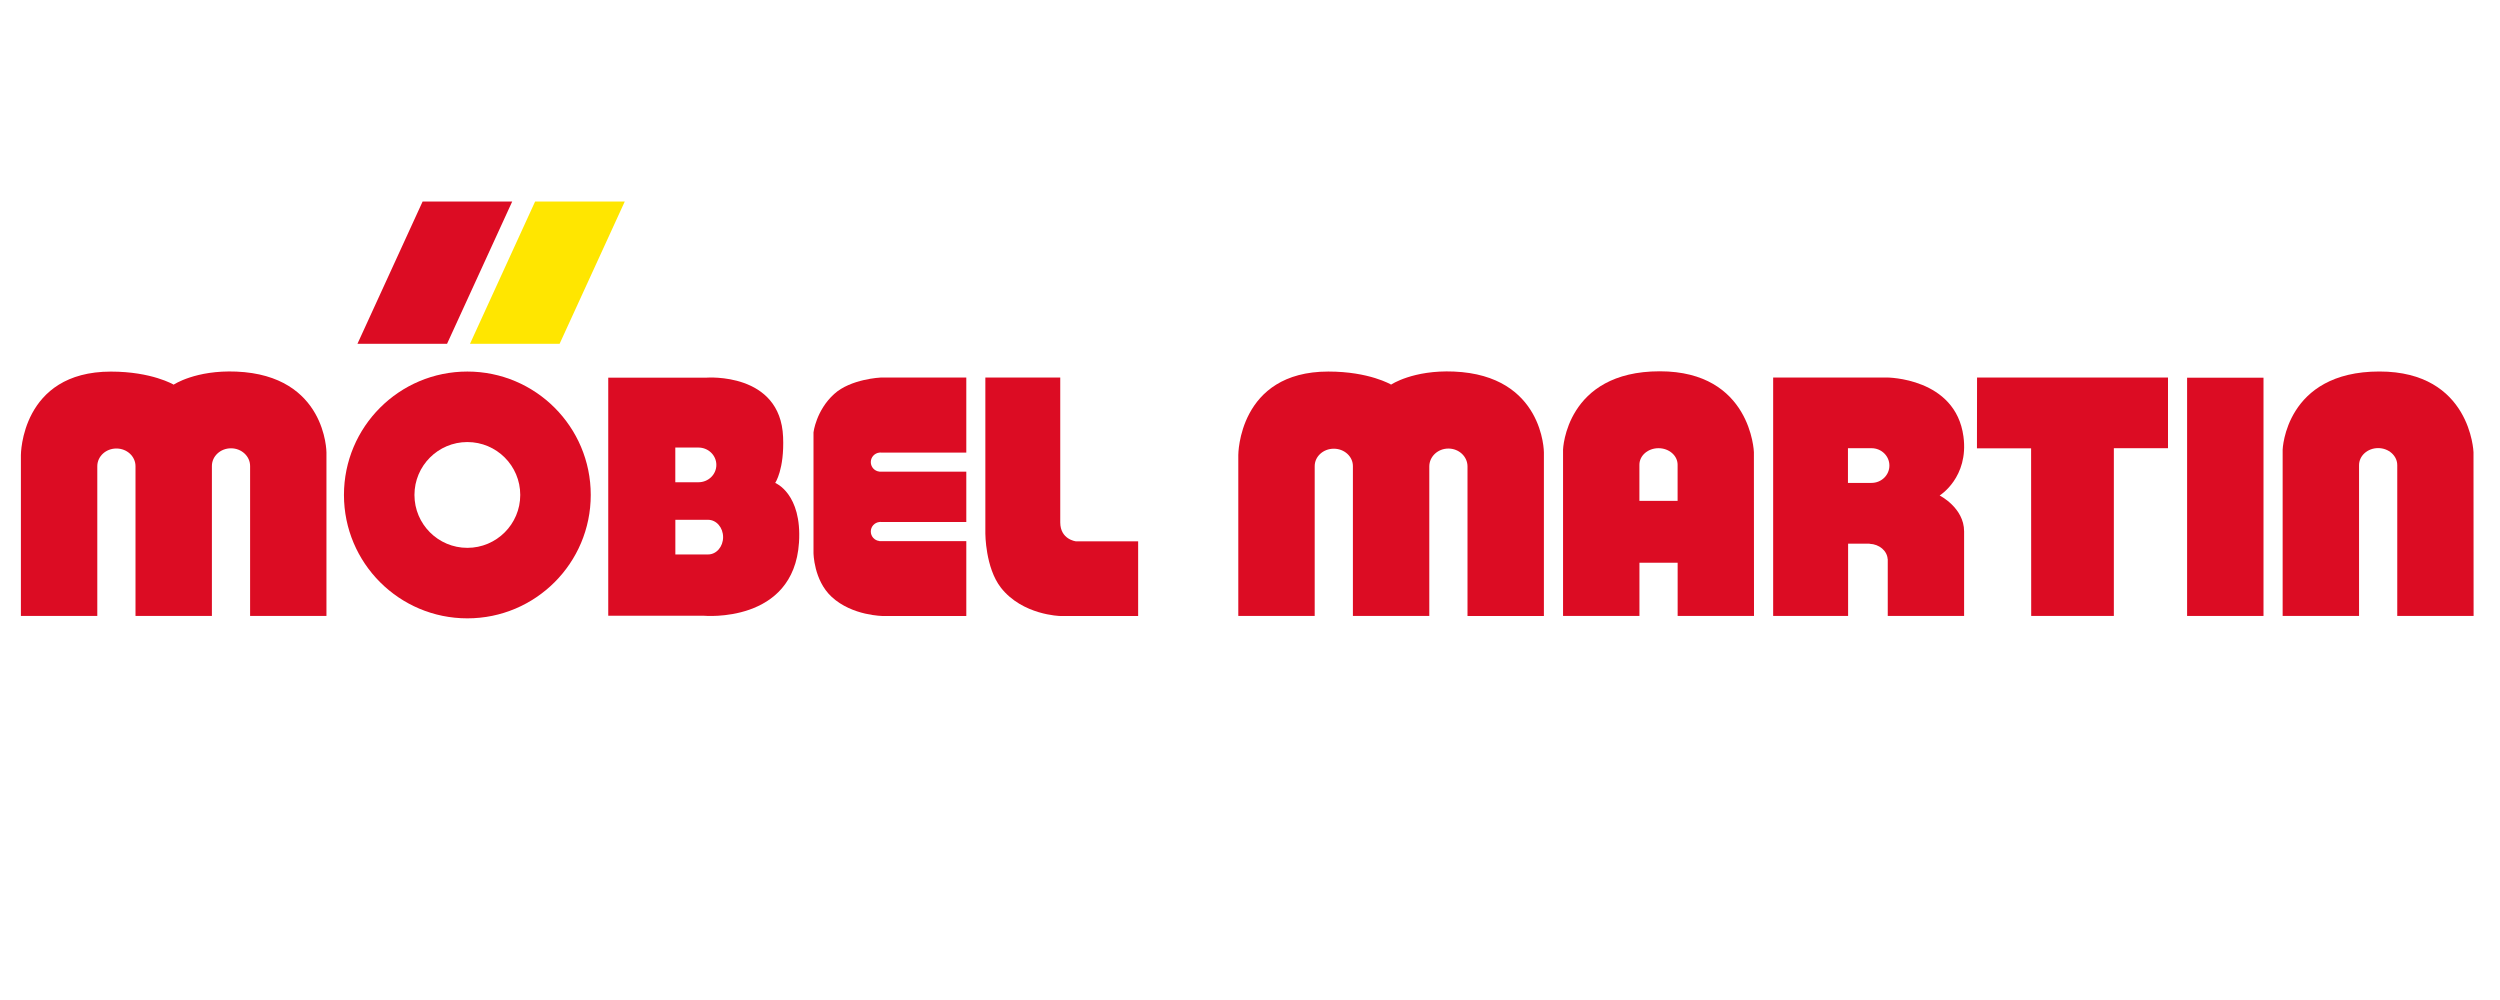
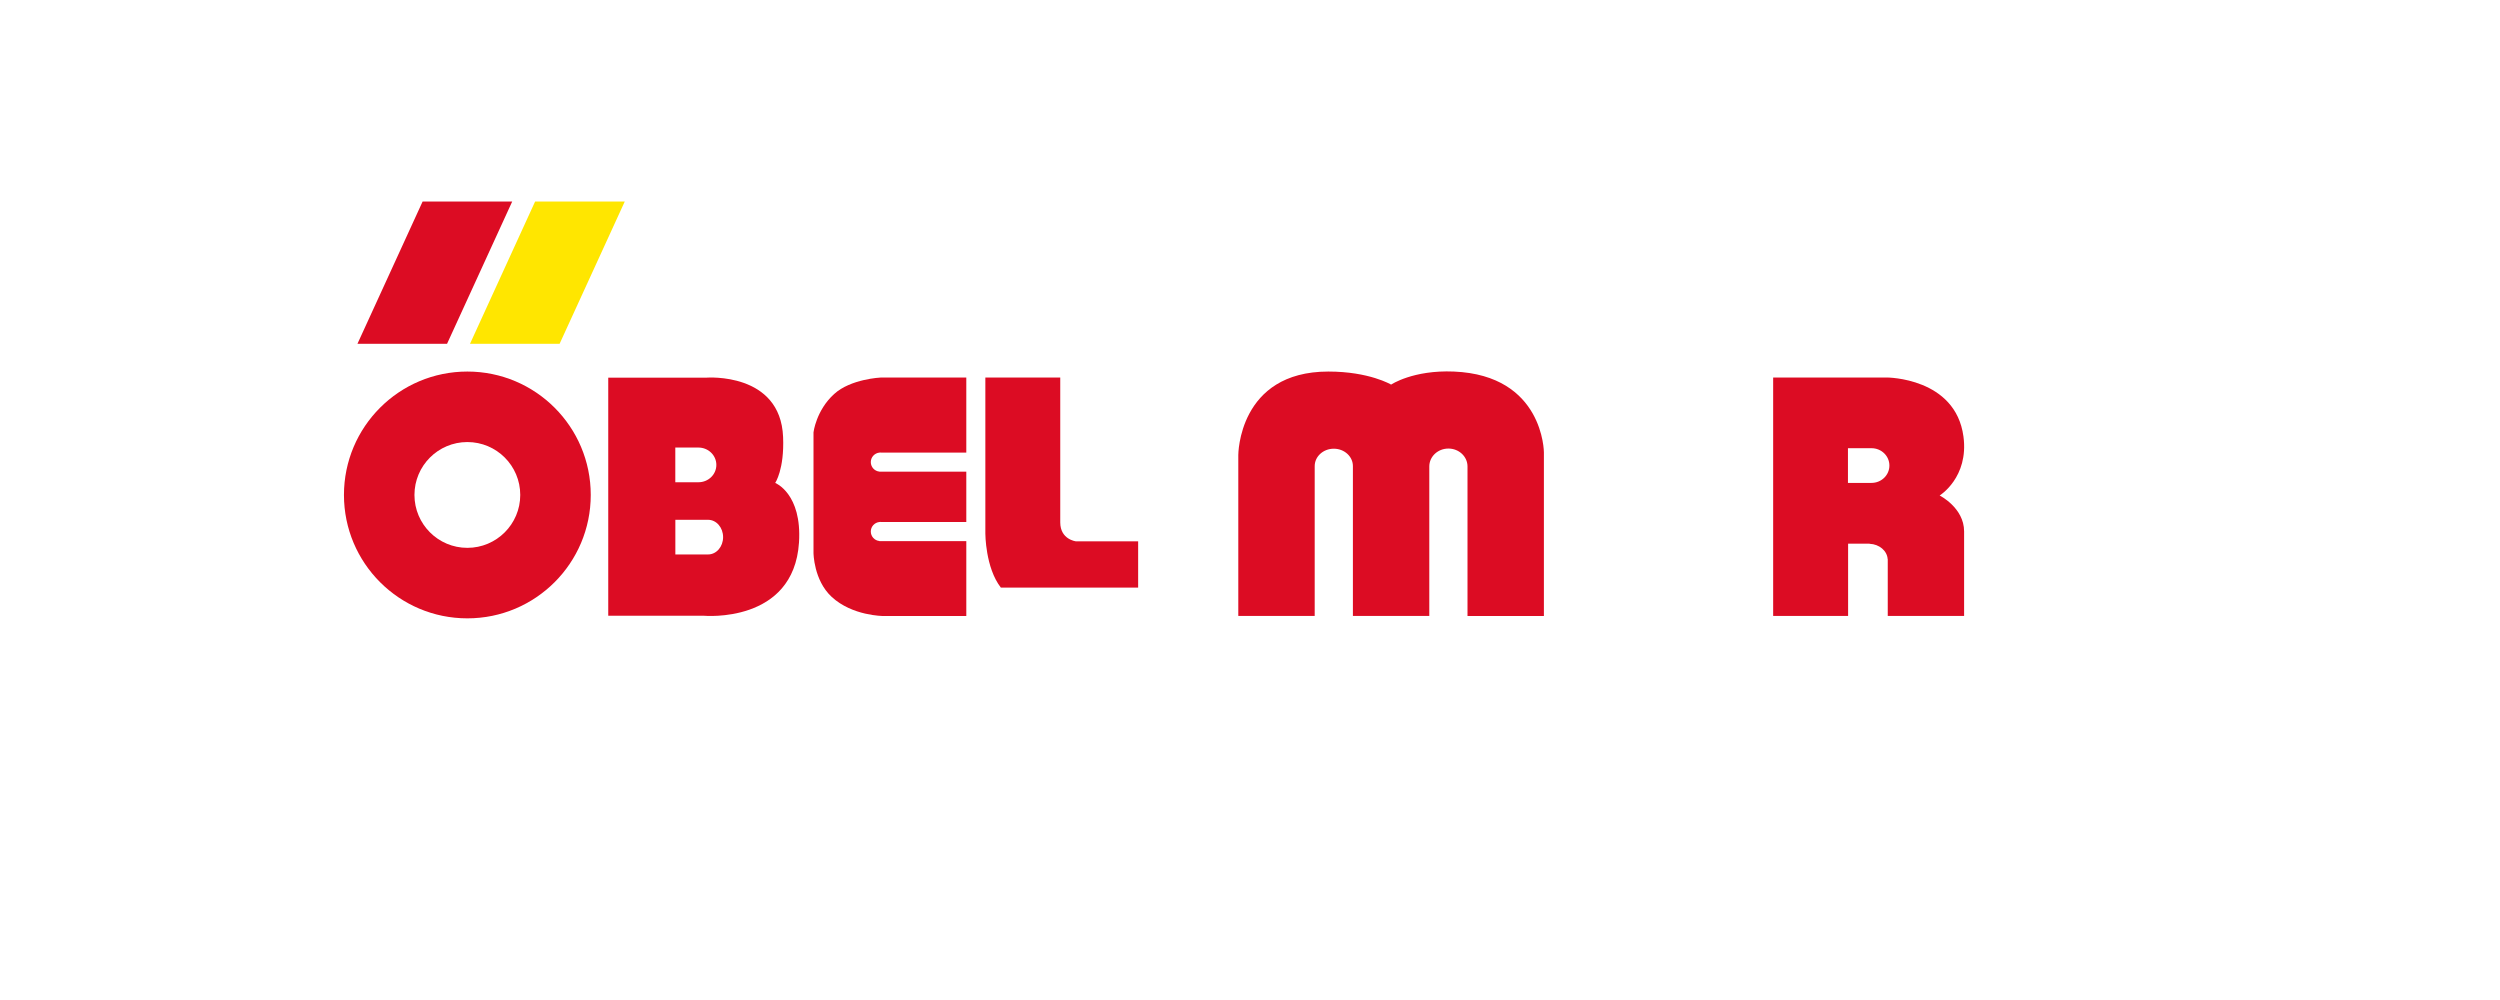
<svg xmlns="http://www.w3.org/2000/svg" version="1.1" id="Ebene_1" x="0px" y="0px" viewBox="0 0 500 200" style="enable-background:new 0 0 500 200;" xml:space="preserve">
  <style type="text/css">
	.st0{fill:#DC0C23;}
	.st1{fill:#FFE600;}
</style>
  <g>
    <polygon class="st0" points="84.52,40.31 71.49,68.76 89.41,68.76 102.44,40.31  " />
    <polygon class="st1" points="107.02,40.31 94,68.76 111.92,68.76 124.95,40.31  " />
    <g>
      <g>
        <path class="st0" d="M308.78,123.19V90.47c0,0-0.02-15.41-18.01-16.16c-8.17-0.34-12.55,2.61-12.55,2.61s-4.36-2.61-12.55-2.61     c-18.01,0-18.01,16.68-18.01,16.68v32.2h15.28V93.22c0-1.92,1.71-3.48,3.82-3.48c2.11,0,3.82,1.56,3.82,3.48v29.97h15.28V93.29     c0-1.98,1.71-3.58,3.82-3.58c2.11,0,3.82,1.6,3.82,3.58v29.91H308.78z" />
-         <path class="st0" d="M335.52,100.17h-7.64v-7.22c0-1.83,1.71-3.31,3.82-3.31c2.11,0,3.82,1.48,3.82,3.31V100.17z M350.8,123.19     l-0.02-32.76c0,0-0.52-16.17-18.82-16.17c-18.82,0-19.35,15.65-19.35,15.65v33.28h15.28v-10.64h7.64v10.64H350.8z" />
        <path class="st0" d="M377.88,93.11c0,1.92-1.6,3.47-3.58,3.47h-4.71v-6.94h4.71C376.28,89.64,377.88,91.19,377.88,93.11      M392.82,123.19v-16.4v-0.51c0-4.73-4.89-7.18-4.89-7.18s5.86-3.6,4.76-11.8c-1.58-11.8-15.33-11.8-15.33-11.8h-22.73v47.69     h14.99v-14.45h4.11h0.17l0.02,0.02c1.95,0.08,3.5,1.4,3.61,3.06l0.02,0V112v5.72v5.47H392.82z" />
-         <path class="st0" d="M227.63,123.19v-14.93h-12.48c0,0-3.1-0.37-3.1-3.78V75.51h-14.98v31.21c0,0,0,6.82,3.1,10.8     c4.31,5.53,11.88,5.68,11.88,5.68H227.63z" />
+         <path class="st0" d="M227.63,123.19v-14.93h-12.48c0,0-3.1-0.37-3.1-3.78V75.51h-14.98v31.21c0,0,0,6.82,3.1,10.8     H227.63z" />
        <path class="st0" d="M104.05,98.99c0,5.84-4.74,10.58-10.58,10.58c-5.84,0-10.58-4.74-10.58-10.58c0-5.84,4.74-10.58,10.58-10.58     C99.31,88.41,104.05,93.14,104.05,98.99 M118.15,98.99c0-13.63-11.05-24.68-24.68-24.68c-13.63,0-24.68,11.05-24.68,24.68     c0,13.63,11.05,24.68,24.68,24.68C107.1,123.67,118.15,112.62,118.15,98.99" />
        <path class="st0" d="M144.62,107.43c0,1.91-1.34,3.46-3,3.46h-6.55v-6.93h6.55C143.28,103.96,144.62,105.51,144.62,107.43      M143.27,92.98c0,1.92-1.6,3.47-3.58,3.47h-4.63v-6.94h4.63C141.66,89.51,143.27,91.06,143.27,92.98 M155.04,96.58     c0,0,1.85-2.68,1.58-9.18c-0.53-13.01-15.31-11.87-15.31-11.87h-19.66v47.62h19.14c0,0,17.95,1.63,19.01-14.64     C160.43,98.71,155.04,96.58,155.04,96.58" />
-         <path class="st0" d="M65.29,123.19V90.48c0,0-0.02-15.41-18.01-16.16c-8.17-0.34-12.55,2.61-12.55,2.61s-4.36-2.61-12.55-2.61     C4.18,74.33,4.18,91,4.18,91v32.19h15.28V93.24c0-1.96,1.71-3.54,3.82-3.54c2.11,0,3.82,1.58,3.82,3.54v29.95h15.28V93.2     c0-1.96,1.71-3.54,3.82-3.54c2.11,0,3.82,1.59,3.82,3.54v29.99H65.29z" />
        <path class="st0" d="M174.16,92.42c0-0.99,0.75-1.79,1.71-1.9v0h0.05c0.05,0,0.1-0.02,0.15-0.02c0.05,0,0.1,0.01,0.15,0.02h17.04     V75.51h-17.13c0,0-5.97,0.26-9.3,3.29c-3.62,3.29-4.13,7.67-4.13,7.67v24.12c0,0,0.03,5.44,3.62,8.77     c4.13,3.84,10.33,3.84,10.33,3.84h16.61v-14.98h-17.16c-0.01,0-0.02,0-0.03,0c-0.01,0-0.02,0-0.03,0h-0.17v-0.02     c-0.96-0.1-1.71-0.91-1.71-1.9s0.75-1.79,1.71-1.9v0h0.05c0.05-0.01,0.1-0.02,0.15-0.02c0.05,0,0.1,0.01,0.15,0.02h17.04V94.34     h-17.16c-0.01,0-0.02,0-0.03,0c-0.01,0-0.02,0-0.03,0h-0.17v-0.02C174.91,94.22,174.16,93.41,174.16,92.42" />
      </g>
-       <polygon class="st0" points="395.41,75.51 395.39,89.66 406.22,89.66 406.24,123.19 422.77,123.19 422.77,89.64 433.6,89.64     433.6,75.51   " />
-       <rect x="437.42" y="75.54" class="st0" width="15.28" height="47.65" />
-       <path class="st0" d="M494.72,123.19l-0.02-32.74c0,0-0.52-16.15-18.82-16.15c-18.82,0-19.35,15.63-19.35,15.63v33.26h15.28V93.03    c0-1.88,1.71-3.41,3.82-3.41c2.11,0,3.82,1.53,3.82,3.41v30.16H494.72z" />
    </g>
  </g>
</svg>